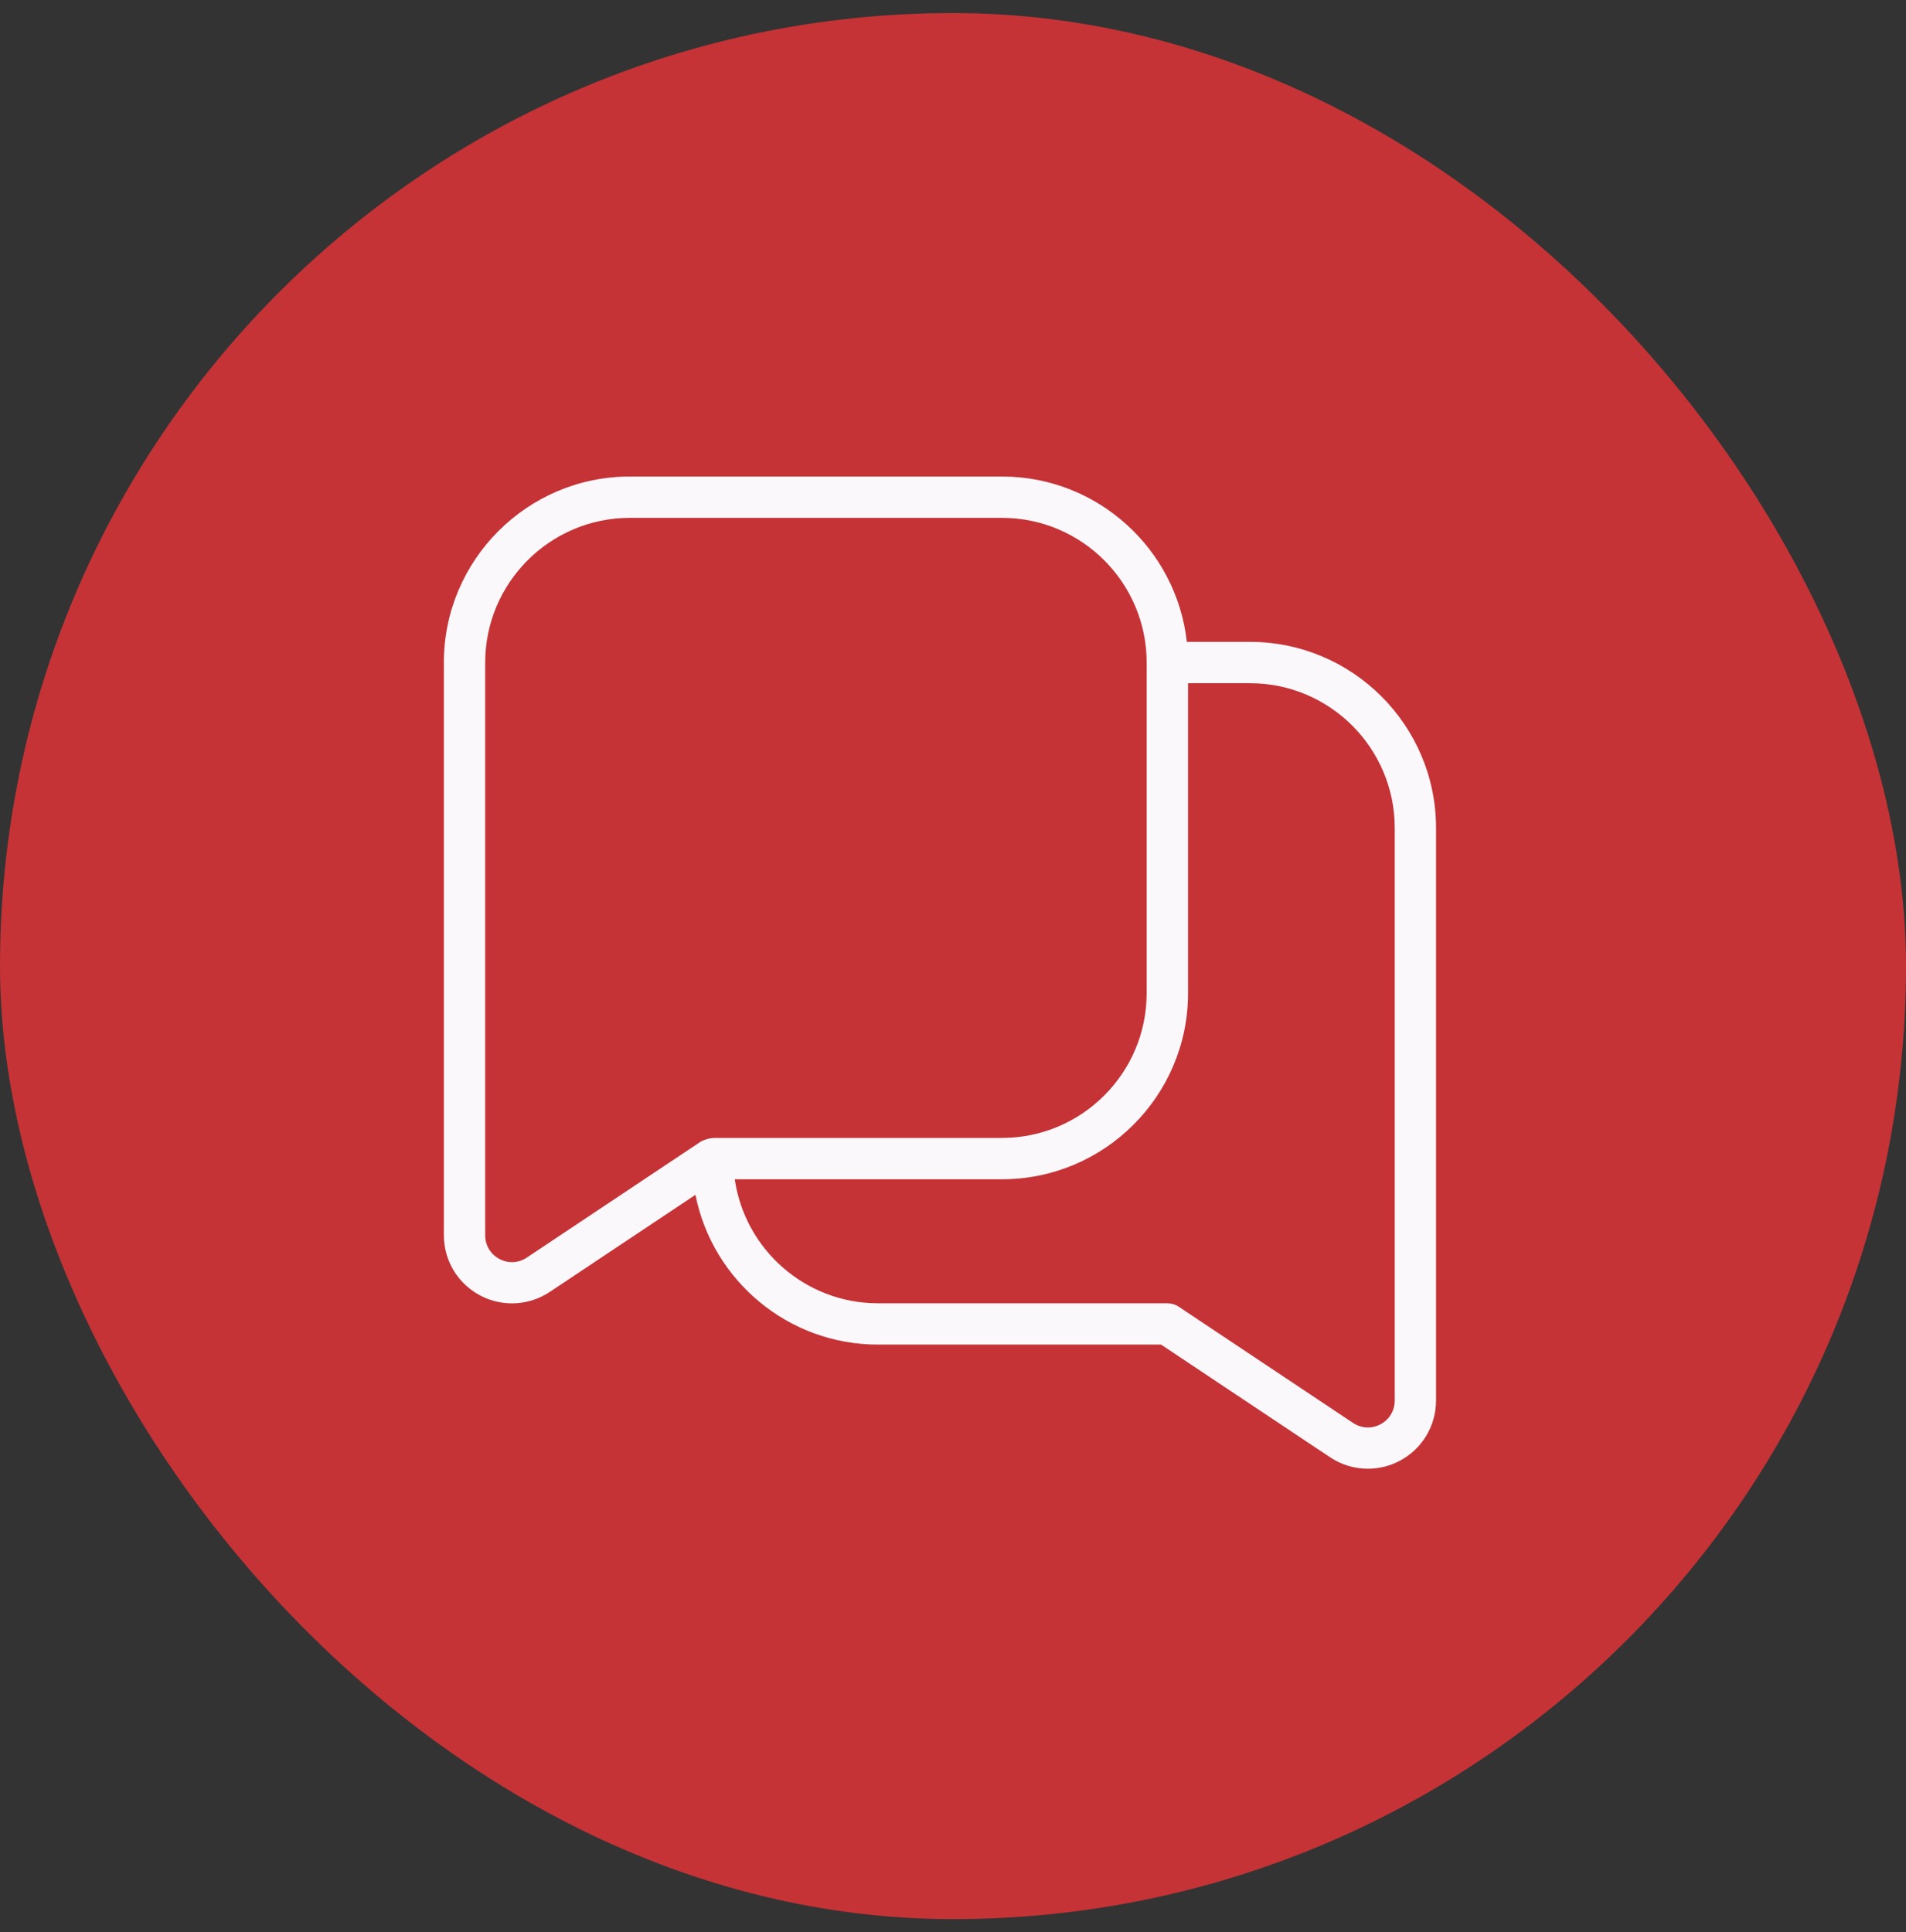
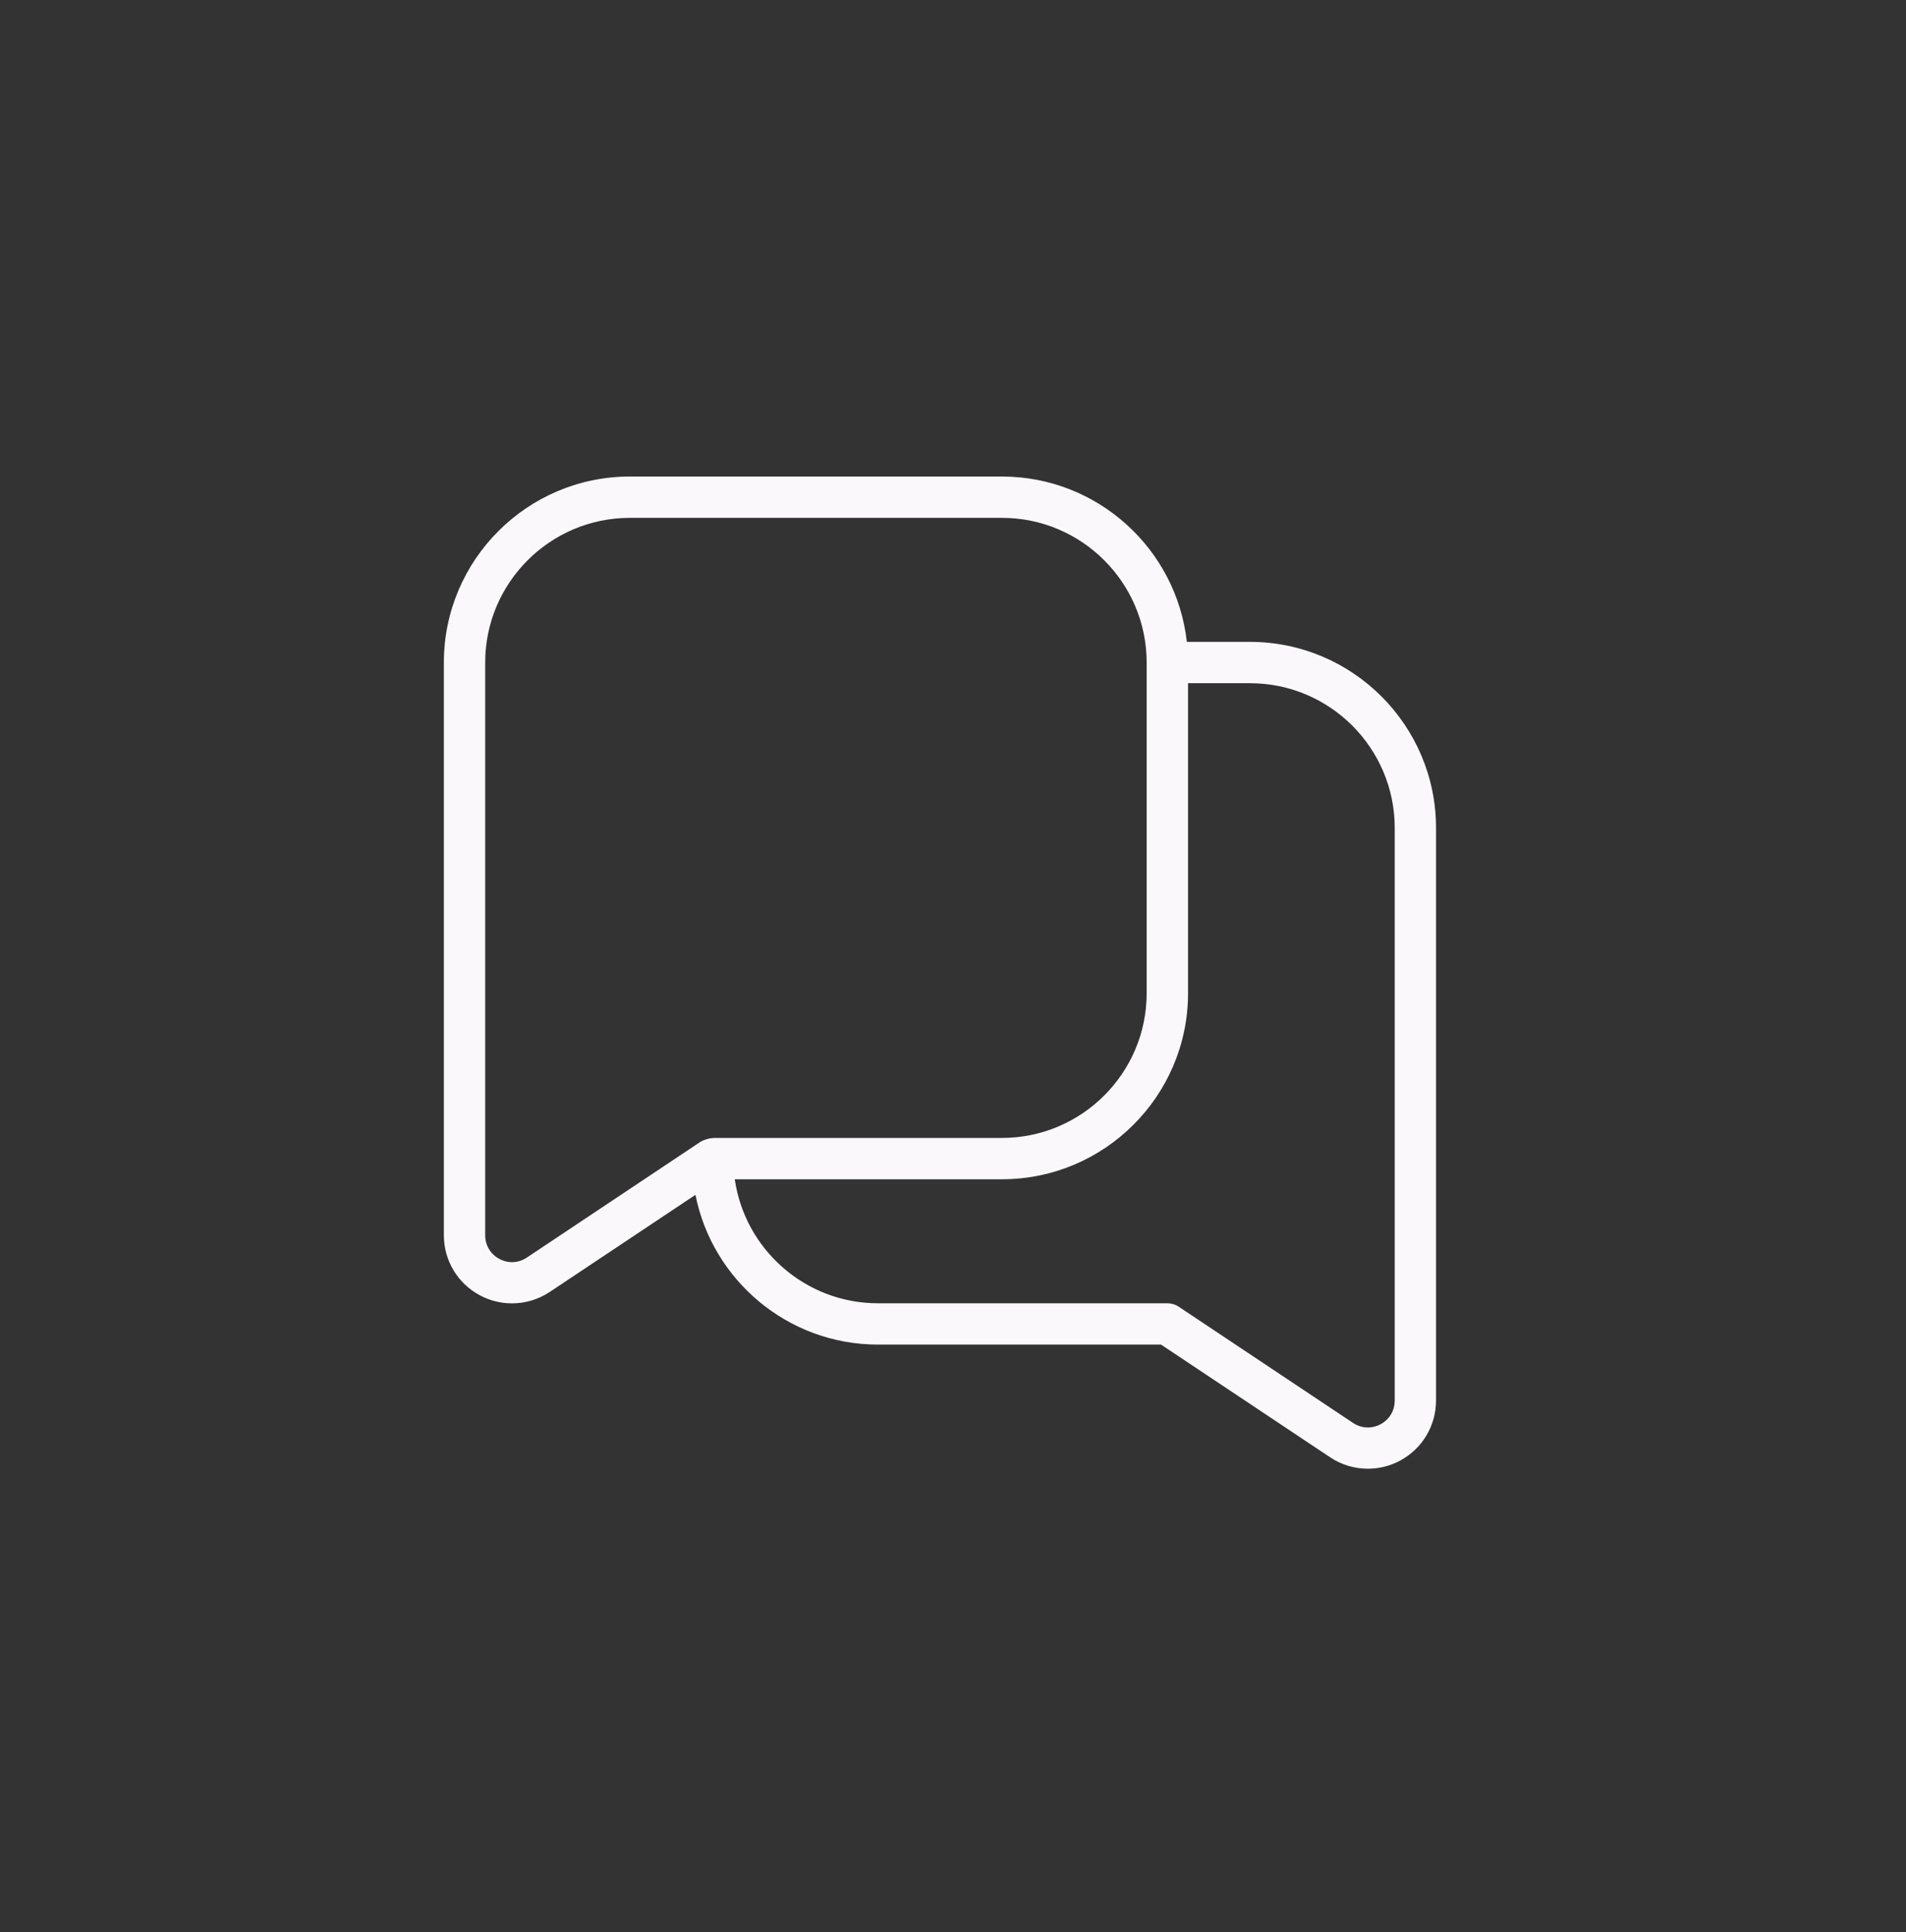
<svg xmlns="http://www.w3.org/2000/svg" width="73" height="74" viewBox="0 0 73 74" fill="none">
  <rect x="0" y="0" width="73" height="74" fill="#333333" stroke="none" />
-   <rect y="0.5" width="73" height="73" rx="36.5" fill="#C53336" />
  <path d="M47.875 24.583H45.456C45.061 21.025 42.036 18.25 38.375 18.25H24.125C20.197 18.25 17 21.447 17 25.374V47.308C17 48.272 17.527 49.154 18.379 49.608C18.765 49.816 19.188 49.917 19.609 49.917C20.114 49.917 20.619 49.77 21.056 49.479L26.636 45.76C27.284 49.026 30.172 51.496 33.625 51.496H44.469L50.944 55.812C51.38 56.104 51.884 56.25 52.391 56.25C52.812 56.25 53.235 56.149 53.621 55.941C54.471 55.487 55 54.605 55 53.641V31.707C55 27.779 51.803 24.583 47.875 24.583ZM20.178 48.163C19.856 48.377 19.465 48.397 19.125 48.214C18.786 48.033 18.583 47.694 18.583 47.31V25.374C18.583 22.319 21.069 19.833 24.125 19.833H38.375C41.431 19.833 43.917 22.319 43.917 25.374V38.04C43.917 41.096 41.431 43.581 38.375 43.581H27.391C27.148 43.581 26.94 43.667 26.845 43.719L20.178 48.163ZM53.417 53.642C53.417 54.027 53.214 54.366 52.875 54.547C52.536 54.728 52.142 54.708 51.822 54.496L45.148 50.047C45.019 49.96 44.865 49.914 44.71 49.914H33.627C30.84 49.914 28.527 47.846 28.142 45.164H38.377C42.305 45.164 45.502 41.968 45.502 38.04V26.166H47.877C50.932 26.166 53.418 28.652 53.418 31.707V53.641L53.417 53.642Z" fill="#FAF8FB" />
</svg>